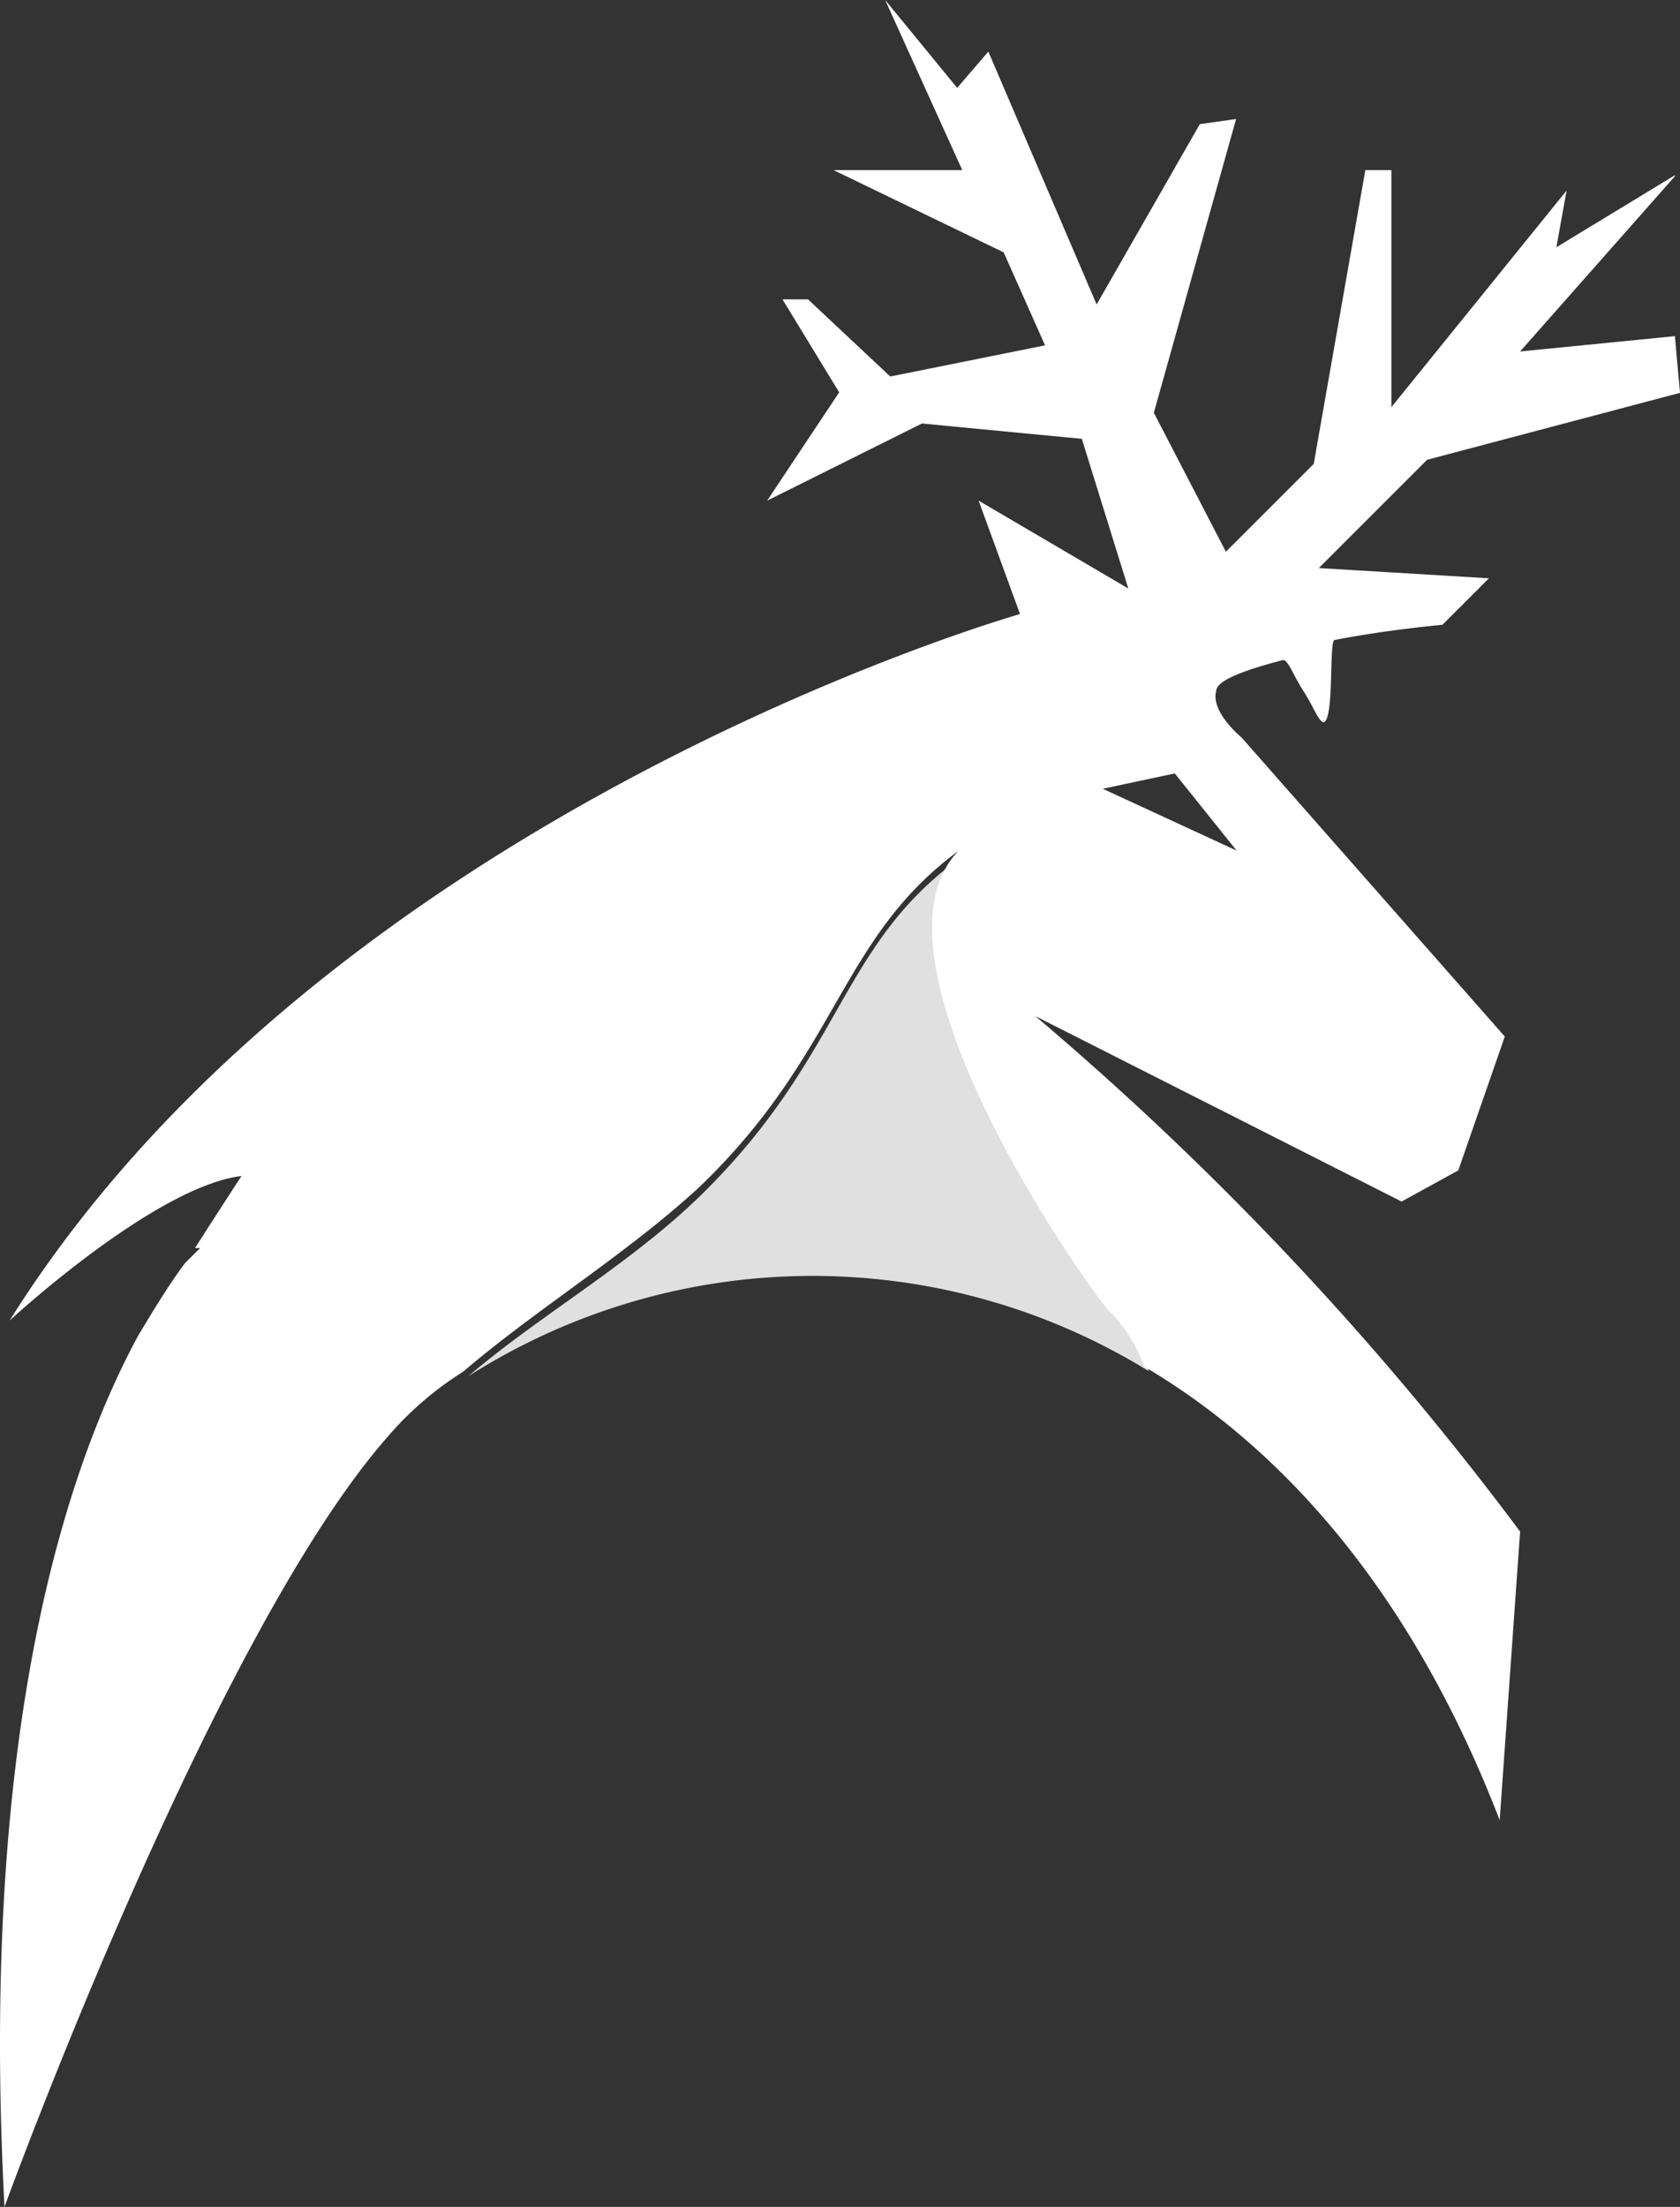
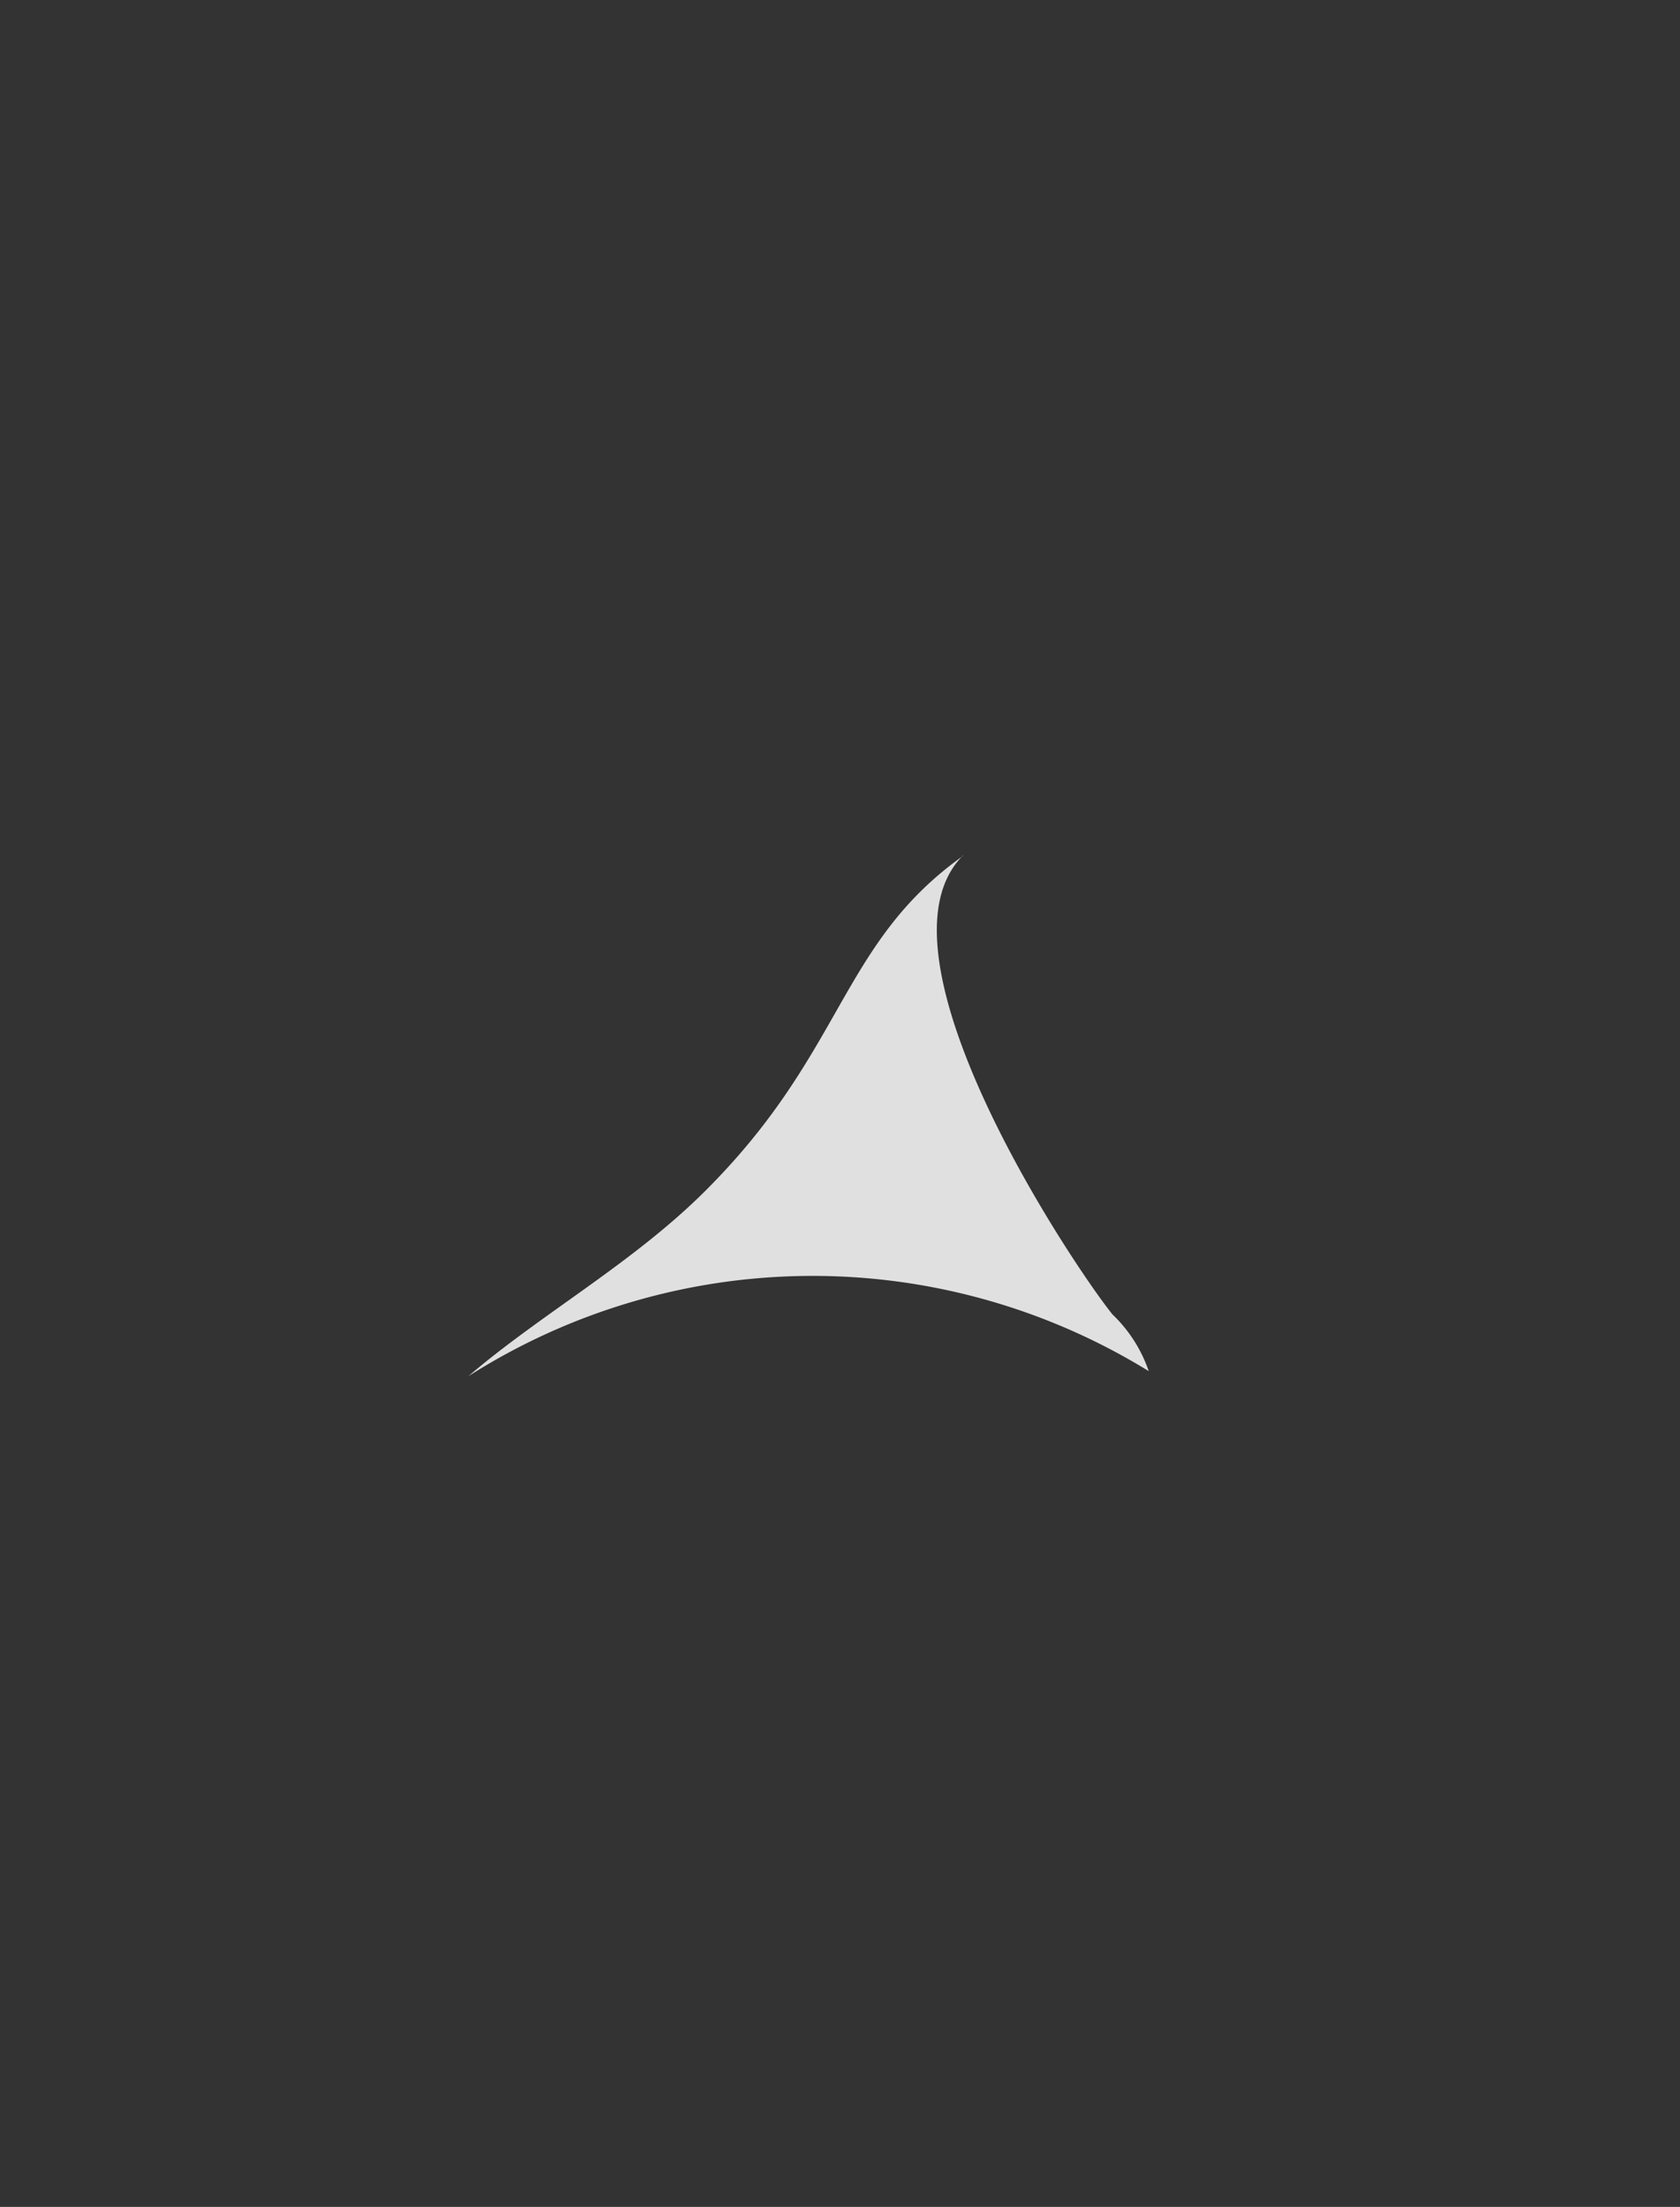
<svg xmlns="http://www.w3.org/2000/svg" width="32.888" height="43.2" viewBox="0 0 32.888 43.2">
  <rect x="0" y="0" width="32.888" height="43.2" fill="#333333" stroke="none" />
  <g id="Gruppe_2" data-name="Gruppe 2" transform="translate(-1107.751 -1399.76)">
    <path id="Pfad_66" data-name="Pfad 66" d="M105.82,24.51c-2.42,1.72-2.32,3.84-5.05,6.56-1.41,1.41-3.23,2.42-4.64,3.63a12.544,12.544,0,0,1,13.32-.1,2.776,2.776,0,0,0-.71-1.11c-.81-1.01-4.84-7.06-2.93-8.98Z" transform="translate(1020.789 1392)" fill="#e0e0e0" />
-     <path id="Pfad_67" data-name="Pfad 67" d="M111.17,24.41l-2.62-1.21,1.41-.3Zm8.58-13.22-2.32,1.41.2-1.11-3.43,4.24V11.09h-.51l-1.01,5.75-1.72,1.72-1.41-2.72,1.61-5.75-.71.1-2.02,3.53-2.12-4.95-.61.71-1.41-1.72,1.51,3.33h-2.52l3.33,1.61.81,1.82-3.03.61-1.61-1.51h-.5l1.11,1.82-1.41,2.12,3.03-1.51,3.13.3.91,2.93-2.93-1.72.81,2.22S93.41,23.62,87.15,33.61c0,0,2.83-2.62,4.54-2.83,0,0-.4.61-.91,1.41h.1l-.3.3c-.3.4-.61.91-.91,1.41-1.31,2.42-3.13,7.47-2.62,17.06,0,0,4.04-11.1,7.47-15.04a6.48,6.48,0,0,1,1.51-1.31c1.41-1.21,3.23-2.32,4.64-3.63,2.72-2.62,2.72-4.84,5.05-6.56-1.92,2.02,2.12,7.97,2.93,8.98a2.892,2.892,0,0,1,.71,1.11c2.73,1.61,5.25,4.44,6.96,8.88l.4-5.65a61.025,61.025,0,0,0-9.49-10.09l7.17,3.63,1.11-.61.91-2.62-5.15-5.85s-.61-.5-.5-.91c0-.2.5-.4,1.31-.61.1,0,.2.3.4.61s.3.61.4.61c.2-.1.1-1.51.2-1.61,1.01-.2,2.12-.3,2.12-.3l.91-.91-3.33-.2,2.12-2.12,4.95-1.31-.1-1.11-3.03.3,3.03-3.43Z" transform="translate(1020.789 1392)" fill="#fff" />
  </g>
</svg>